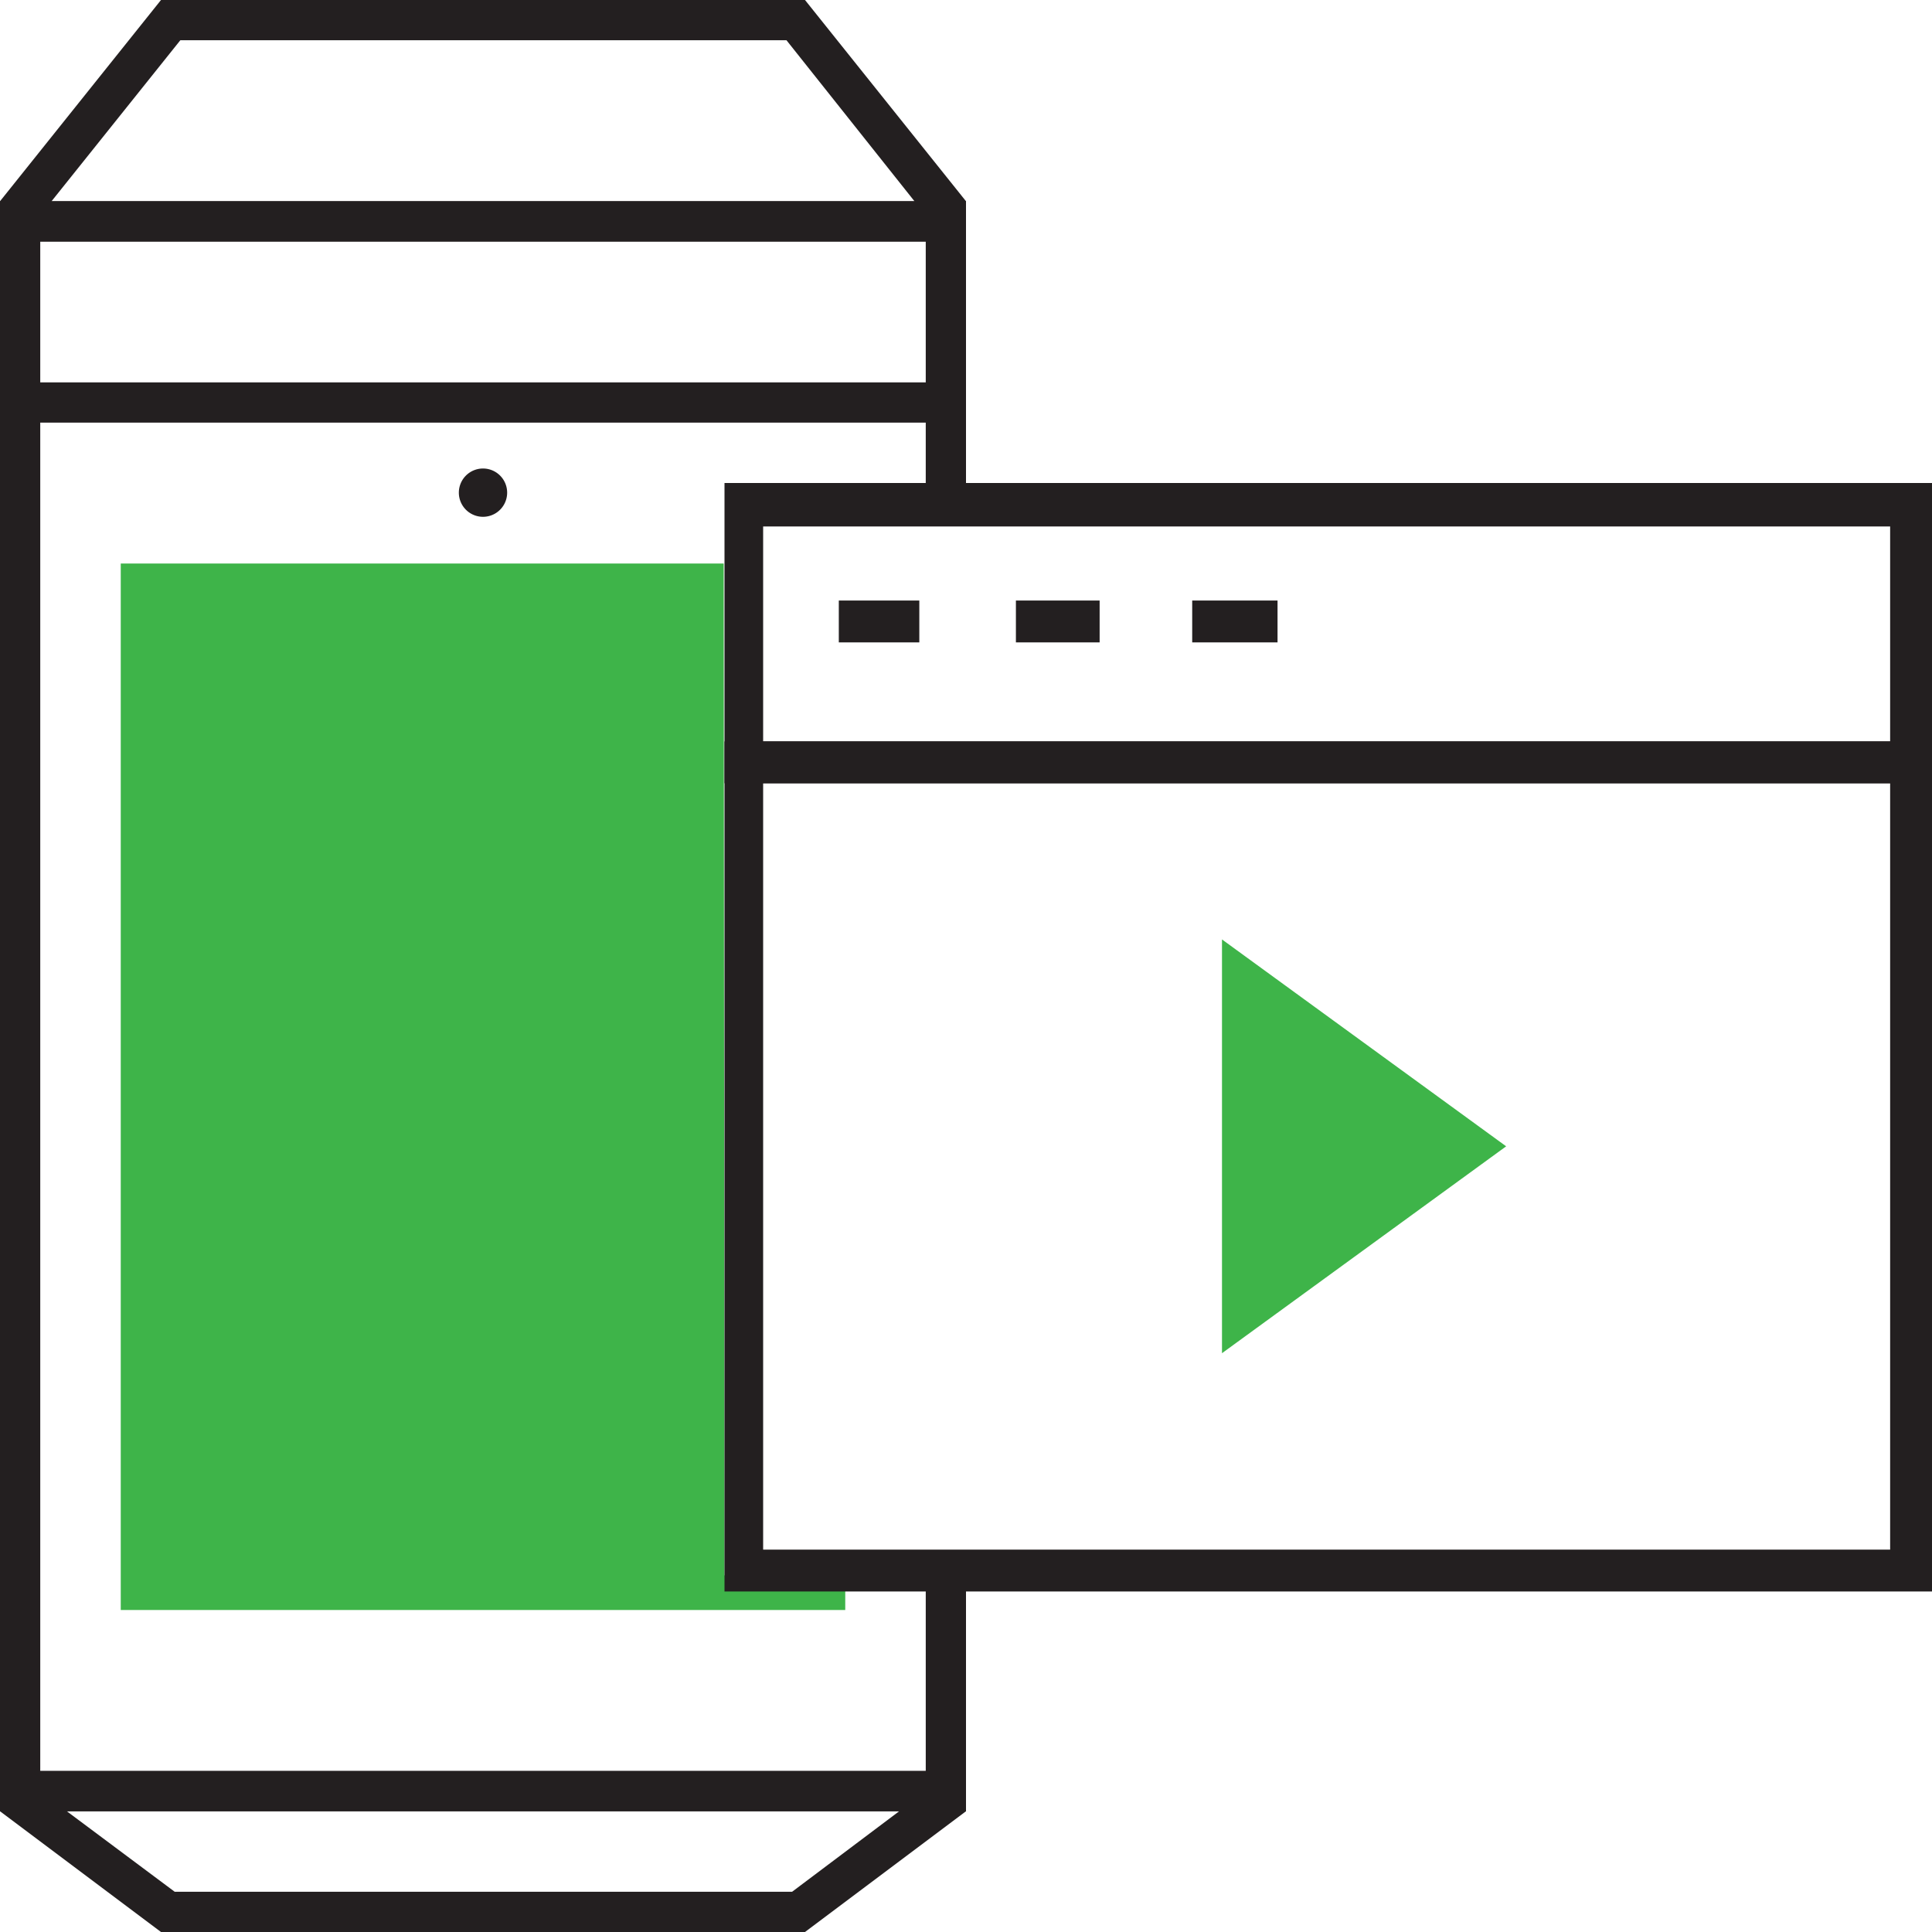
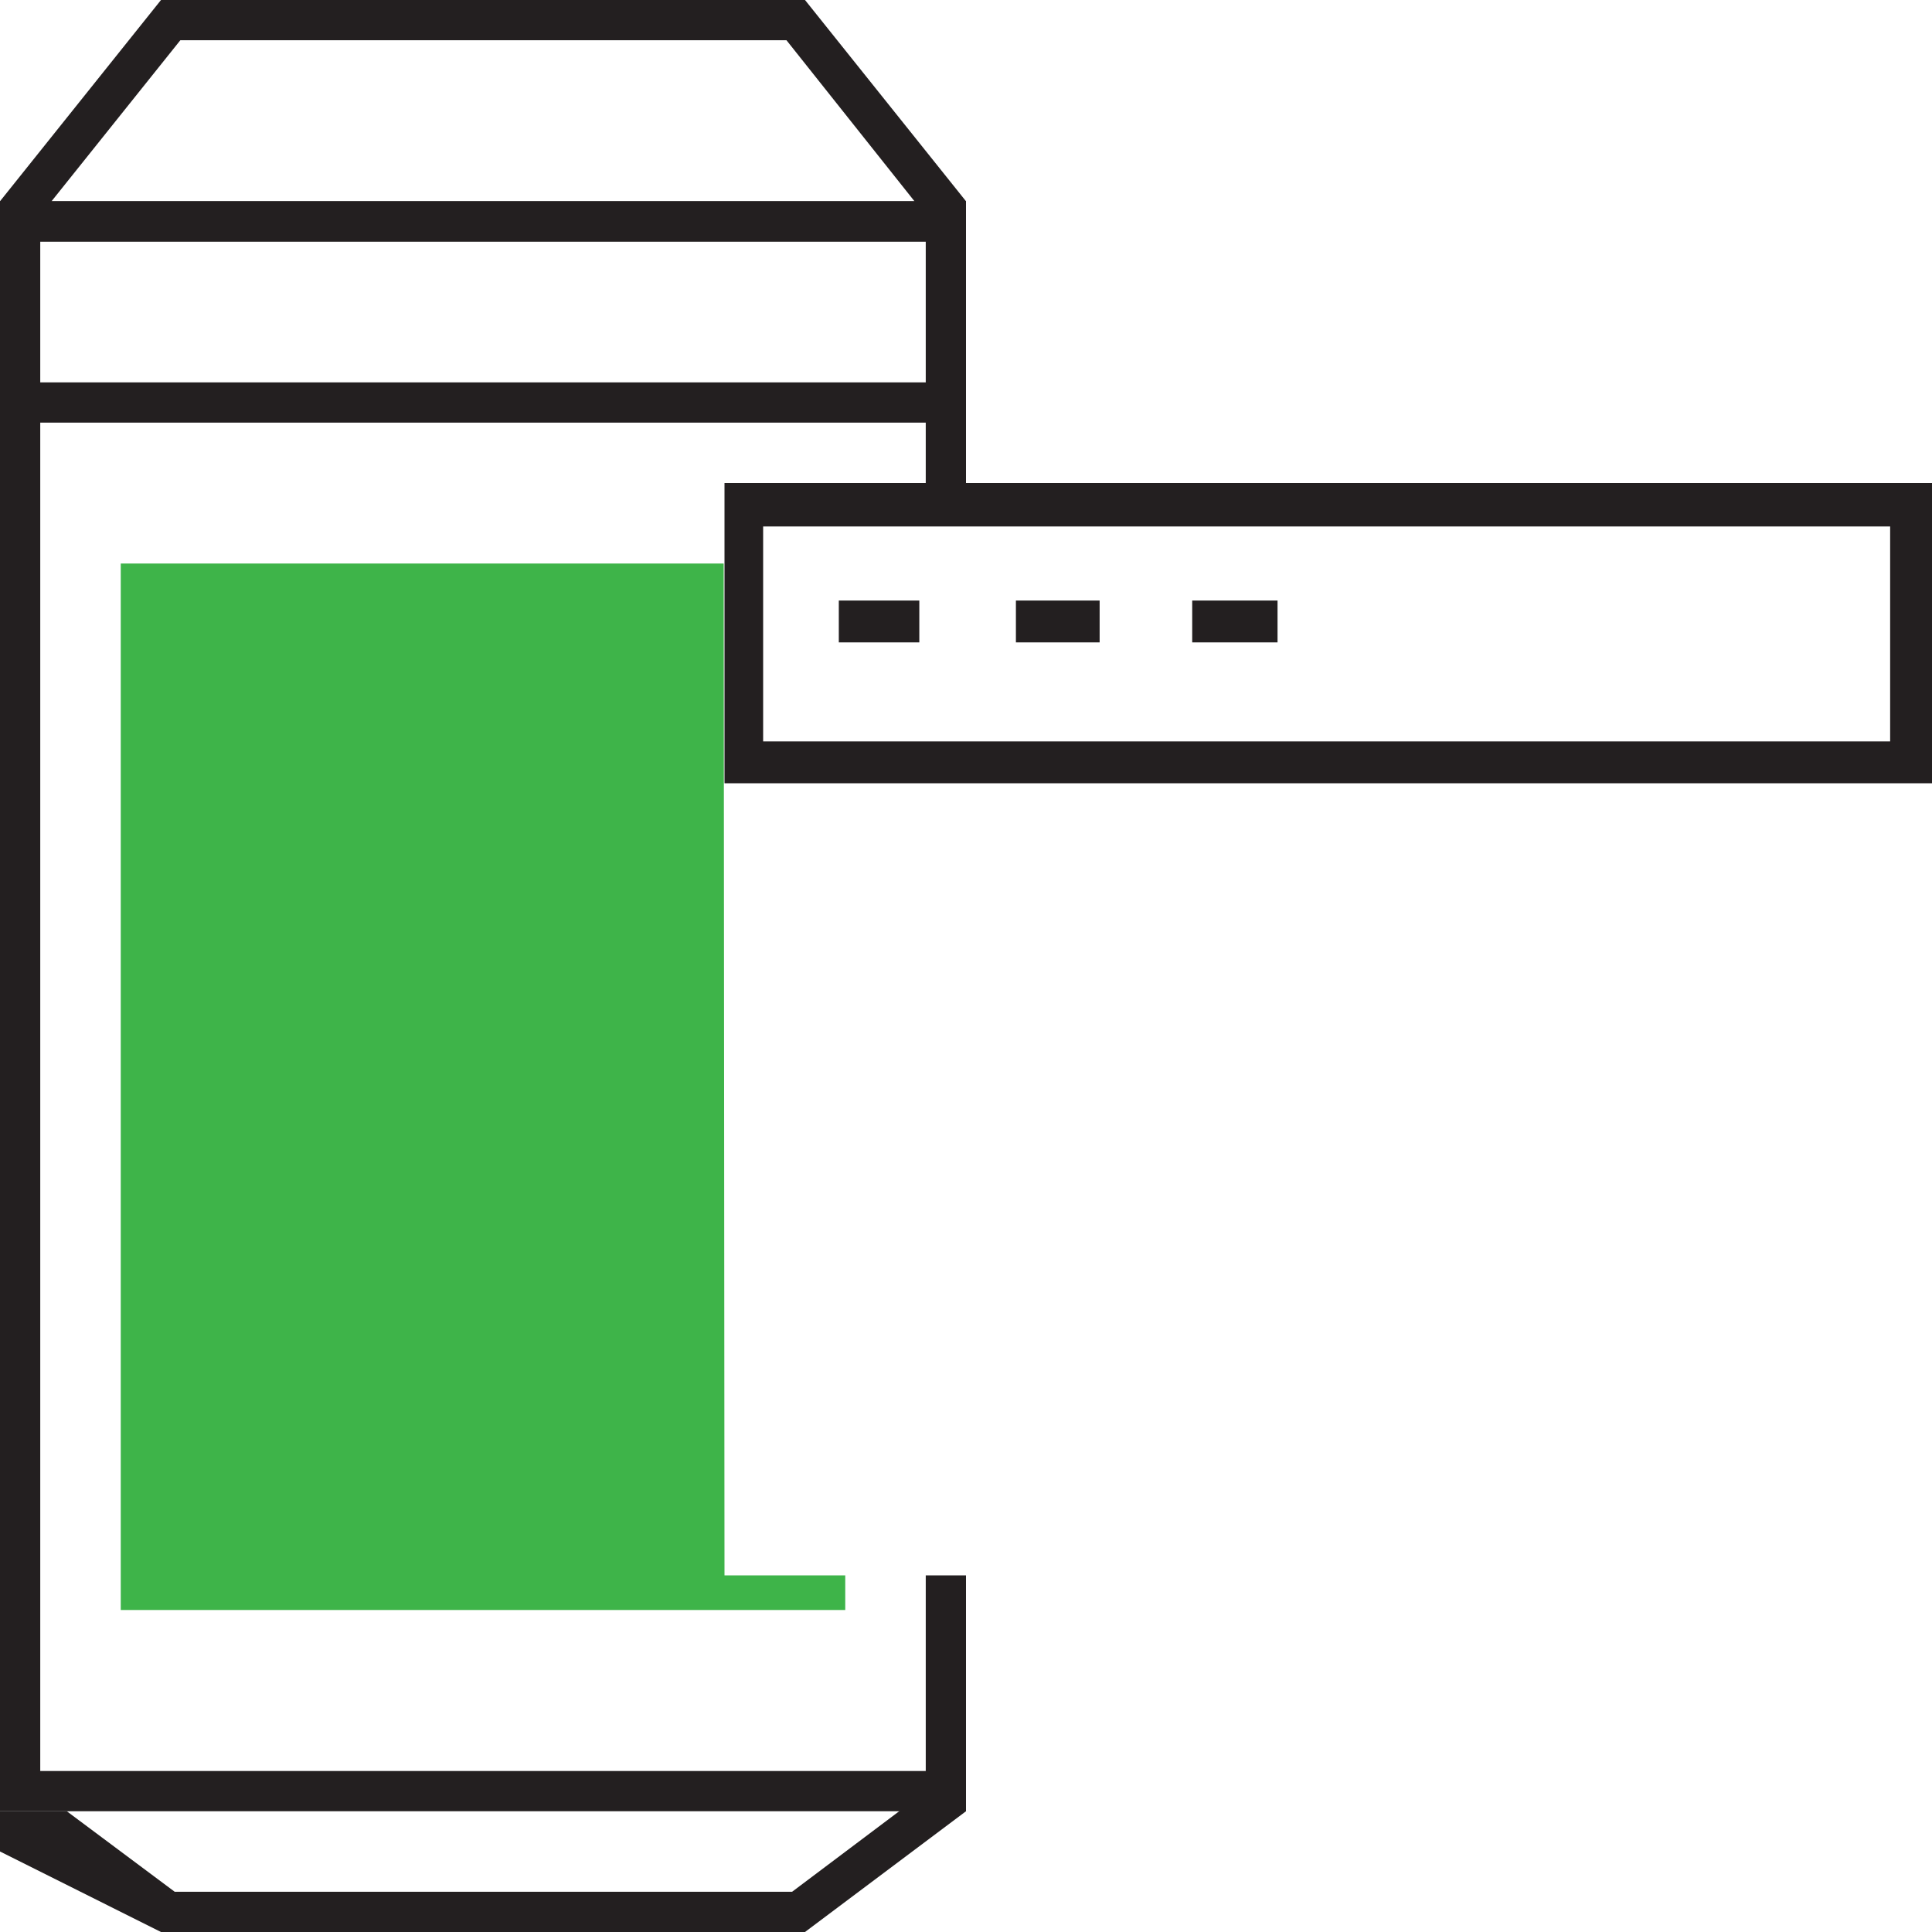
<svg xmlns="http://www.w3.org/2000/svg" id="Main" viewBox="0 0 24 24">
  <defs>
    <style>.cls-1{fill:#231f20;}.cls-2{fill:#3eb449;}</style>
  </defs>
  <path class="cls-1" d="M12,6.28V2.5H0v20H12V19.57h-.5V22H.5V3h11V6.28Z" />
  <polygon class="cls-2" points="10.5 19.57 10.5 20 1.5 20 1.5 7 8.99 7 9 19.57 10.5 19.57" />
  <rect class="cls-1" x="0.38" y="4.75" width="11.25" height="0.5" />
-   <path class="cls-1" d="M6,5.82a.3.3,0,0,0-.3.3.3.3,0,0,0,.6,0,.3.3,0,0,0-.3-.3Z" />
  <path class="cls-1" d="M9.77.5l1.59,2H.64l1.6-2H9.77M10,0H2L0,2.5V3H12V2.5L10,0Z" />
-   <path class="cls-1" d="M11.17,22.5l-1.33,1H2.17l-1.34-1H11.17M12,22H0v.5L2,24h8l2-1.5V22Z" />
+   <path class="cls-1" d="M11.17,22.5l-1.33,1H2.17l-1.34-1H11.17H0v.5L2,24h8l2-1.5V22Z" />
  <path class="cls-1" d="M23.48,6.54V9.21h-14V6.54h14M24,6H9V9.73H24V6Z" />
  <rect class="cls-1" x="10.42" y="7.46" width="1" height="0.52" />
  <rect class="cls-1" x="12.62" y="7.46" width="1.04" height="0.52" />
  <rect class="cls-1" x="14.81" y="7.46" width="1.06" height="0.52" />
-   <path class="cls-1" d="M23.48,9.73v9.52h-14V9.73h14M24,9.21H9V19.77H24V9.21Z" />
-   <polygon class="cls-2" points="18.71 14.24 15.18 11.67 15.18 16.81 18.71 14.24" />
</svg>